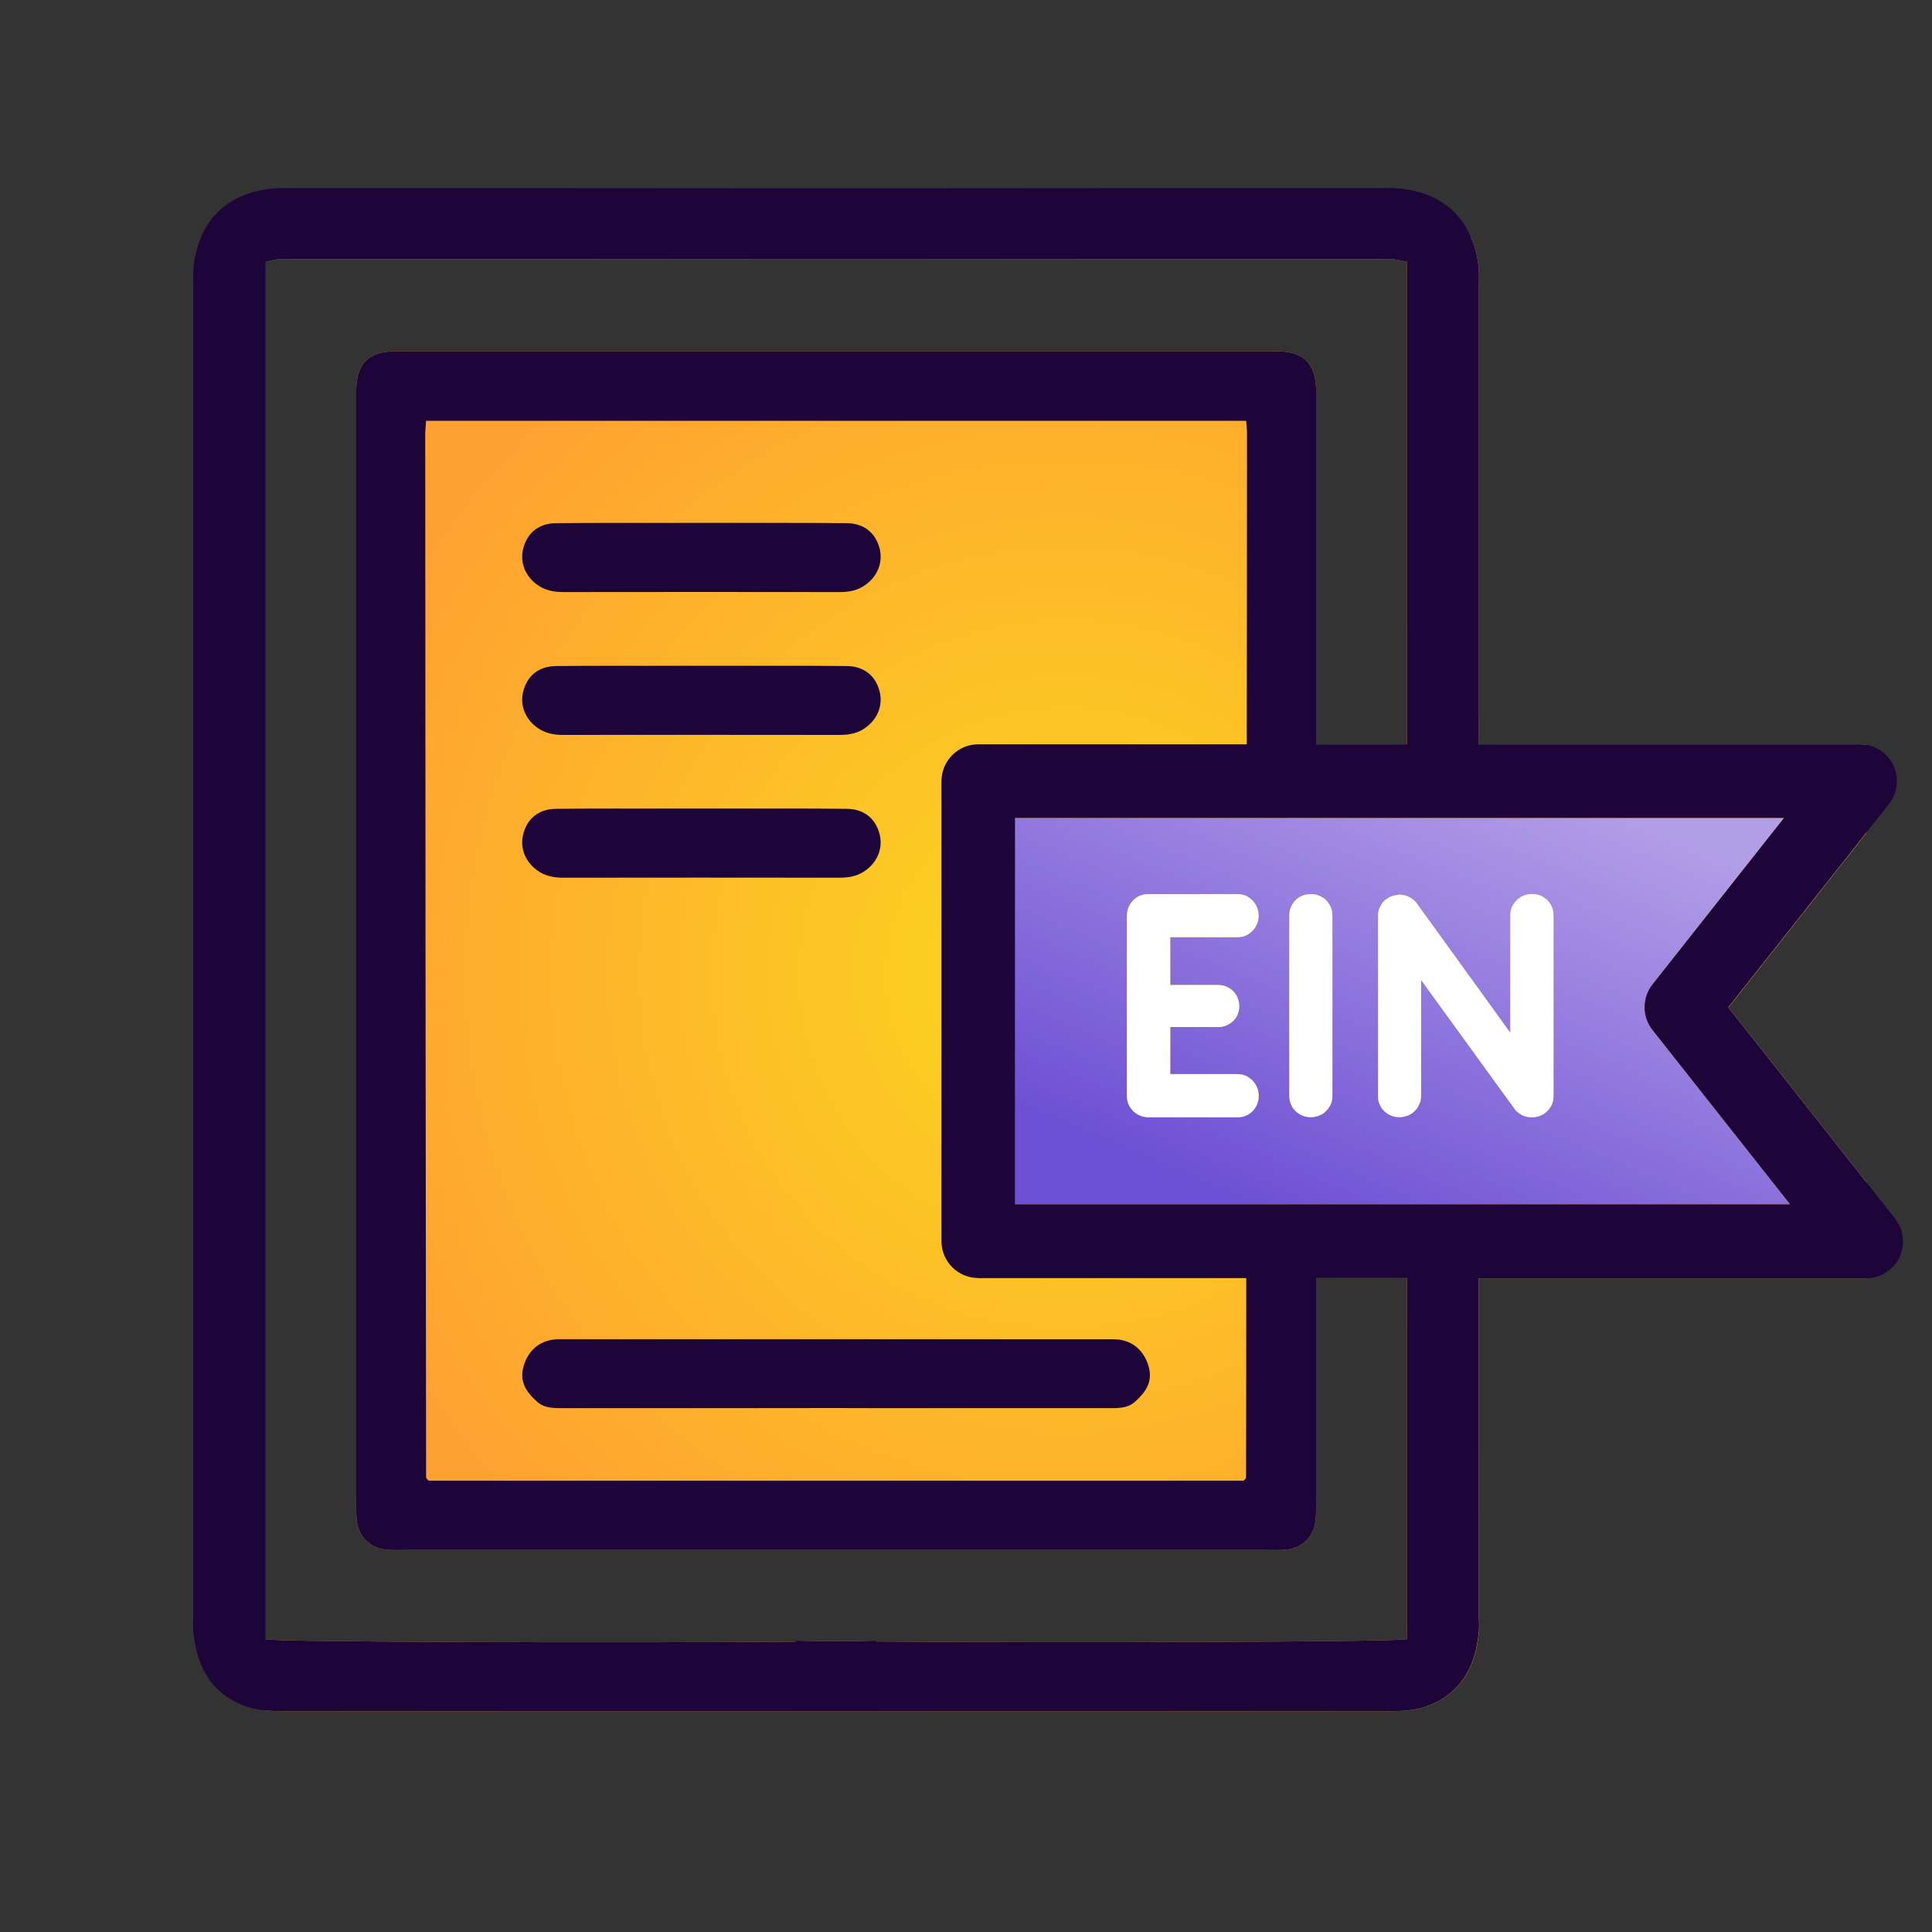
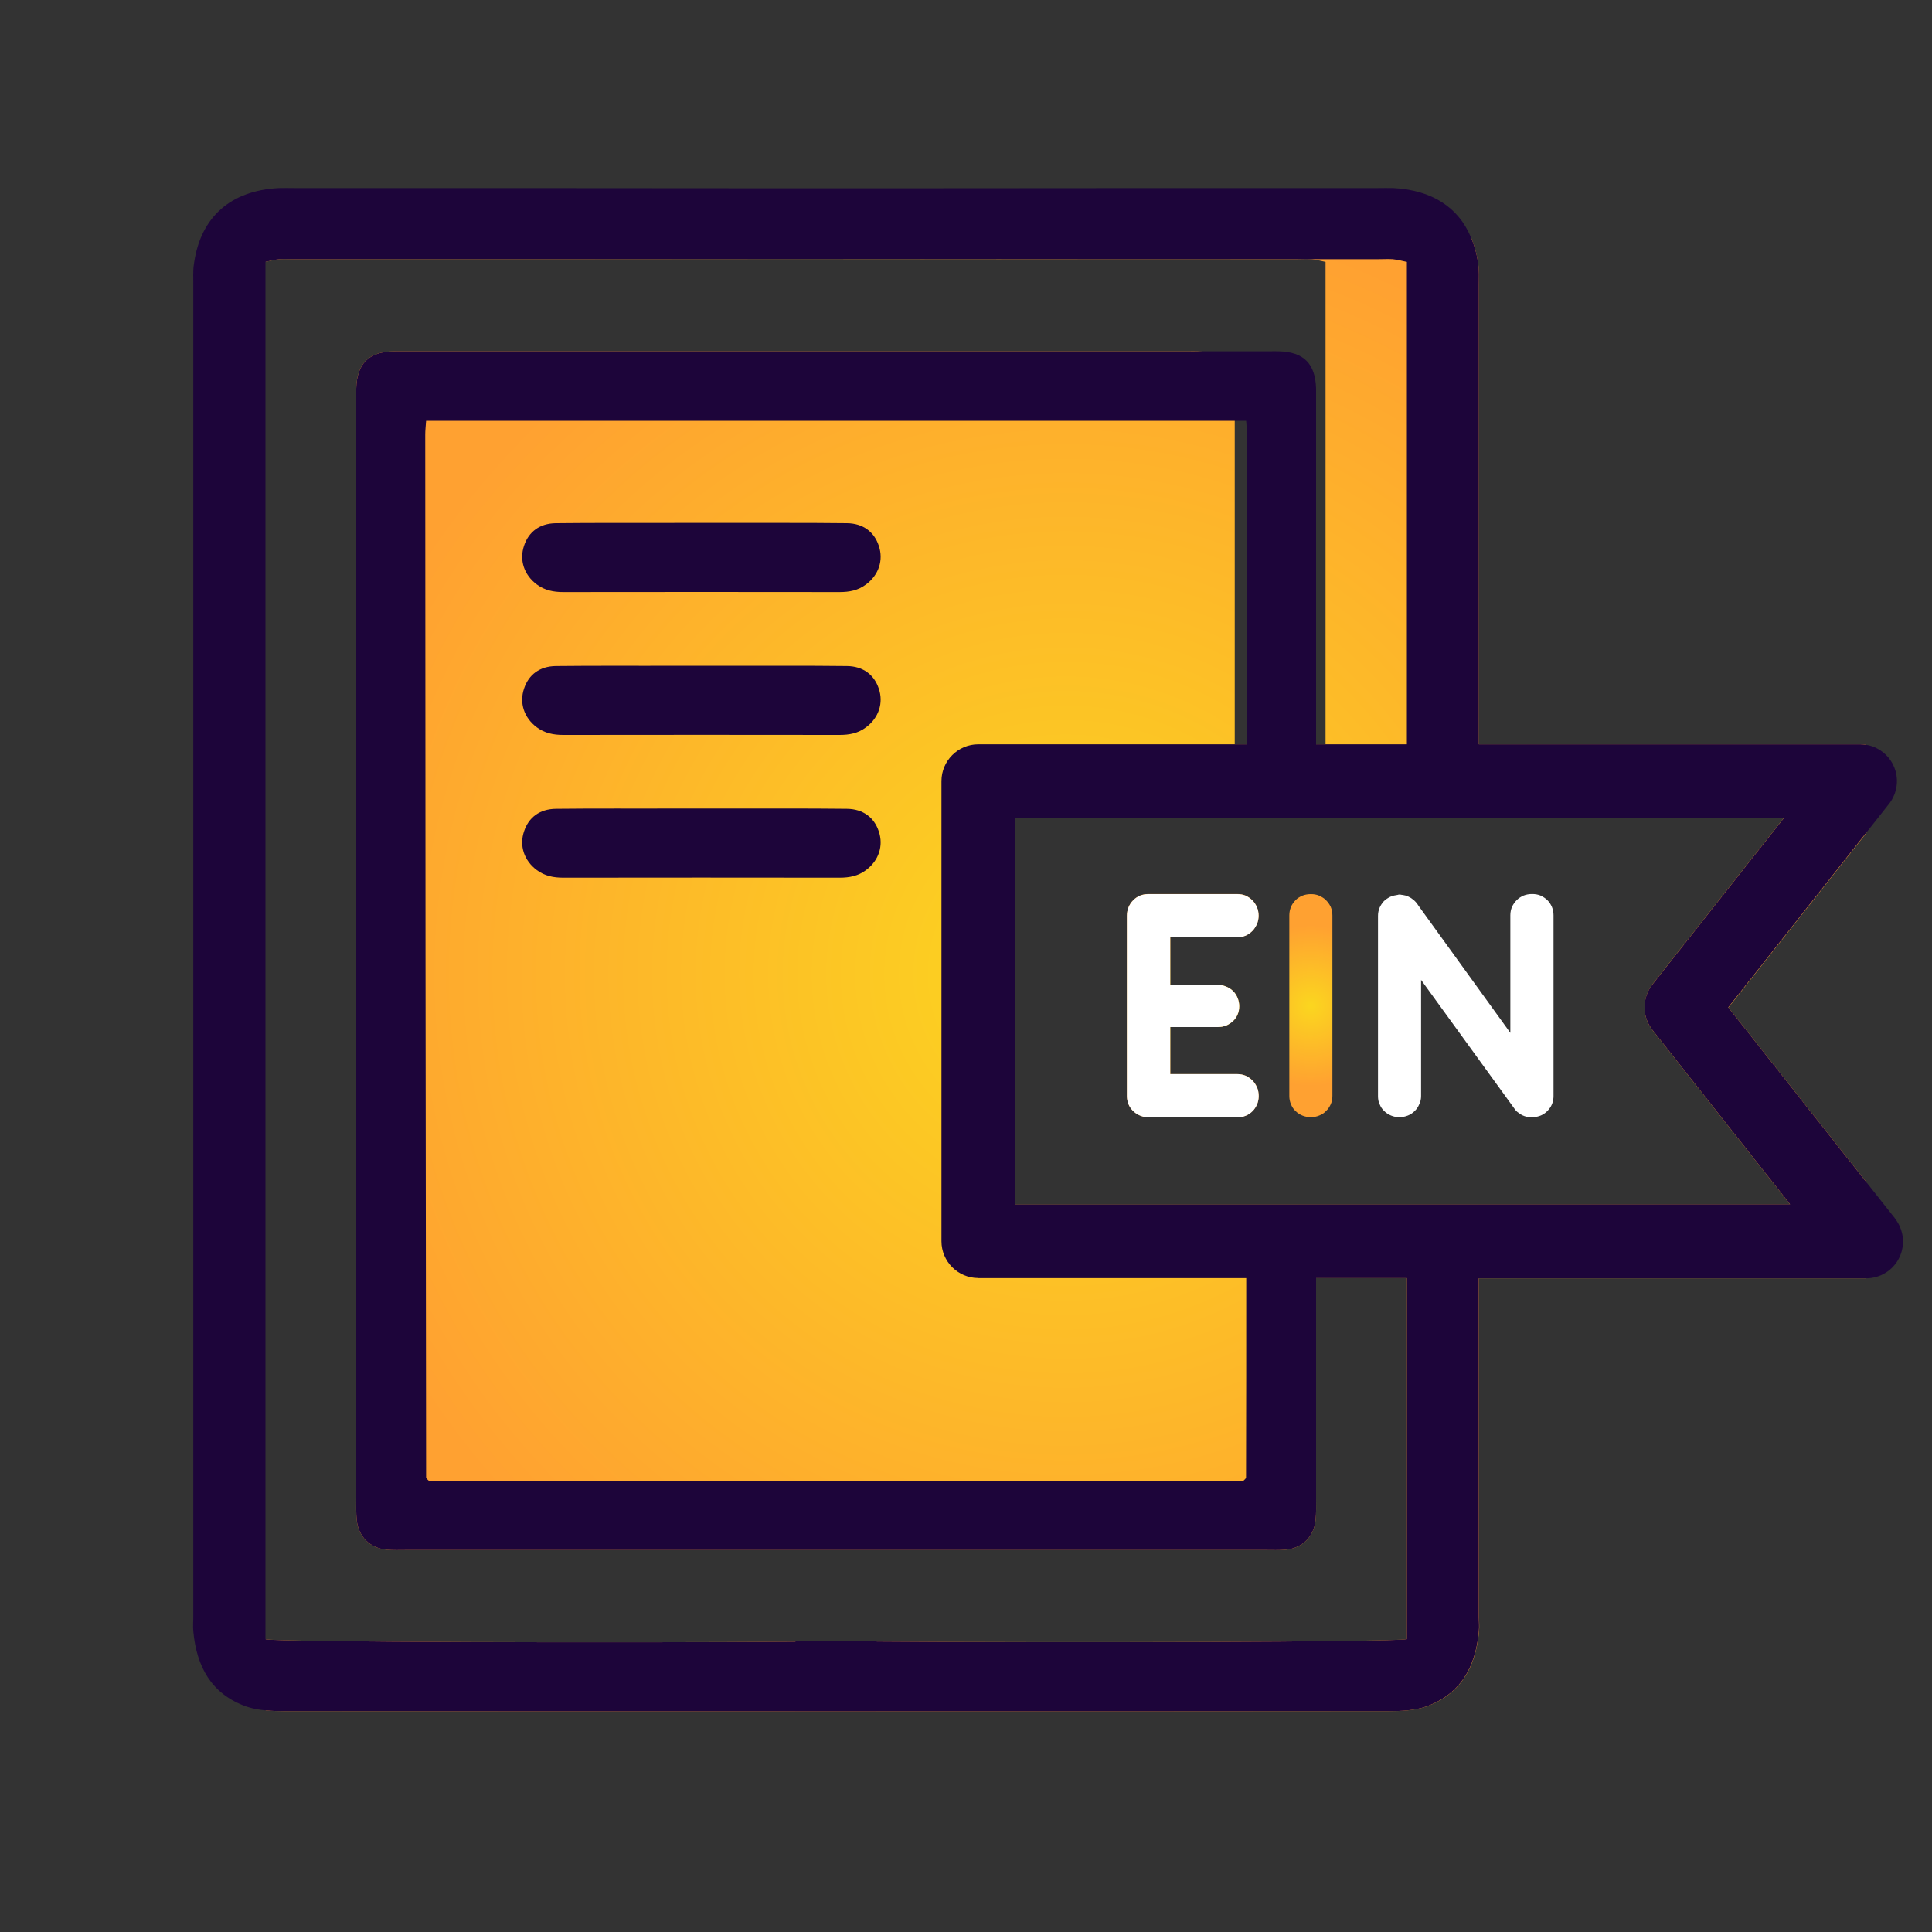
<svg xmlns="http://www.w3.org/2000/svg" xmlns:xlink="http://www.w3.org/1999/xlink" id="a" viewBox="0 0 200 200">
  <rect x="0" y="0" width="200" height="200" fill="#333333" stroke="none" />
  <defs>
    <style>.g{fill:#fff;}.h{fill:url(#c);}.i{fill:#1d053a;}.j{fill:url(#f);}.k{fill:url(#b);}.l{fill:url(#d);}.m{fill:url(#e);}</style>
    <linearGradient id="b" x1="158.53" y1="79.72" x2="137.87" y2="128.28" gradientTransform="matrix(1, 0, 0, 1, 0, 0)" gradientUnits="userSpaceOnUse">
      <stop offset=".01" stop-color="#b29de7" />
      <stop offset="1" stop-color="#6e50d4" />
    </linearGradient>
    <radialGradient id="c" cx="123.49" cy="104.11" fx="123.49" fy="104.11" r="9.48" gradientTransform="matrix(1, 0, 0, 1, 0, 0)" gradientUnits="userSpaceOnUse">
      <stop offset="0" stop-color="#fbd61f" />
      <stop offset="1" stop-color="#ffa131" />
    </radialGradient>
    <radialGradient id="d" cx="135.69" cy="104.11" fx="135.69" fy="104.11" r="8.32" xlink:href="#c" />
    <radialGradient id="e" cx="151.73" cy="104.11" fx="151.73" fy="104.11" r="10.39" xlink:href="#c" />
    <radialGradient id="f" cx="110.33" cy="100.83" fx="110.33" fy="100.83" r="79.65" xlink:href="#c" />
  </defs>
-   <polygon class="k" points="193.19 86.21 178.9 104.28 193.19 122.36 193.19 132.31 101.26 132.31 101.26 80.27 193.19 80.27 193.19 86.21" />
  <path class="h" d="M121.15,97.02v4.95h4.9c.32-.02,.62,.05,.89,.16,.27,.11,.51,.27,.71,.46,.21,.21,.36,.44,.47,.71,.11,.27,.17,.55,.17,.87s-.06,.6-.17,.85c-.11,.27-.27,.49-.47,.68-.21,.19-.44,.35-.71,.46-.27,.11-.57,.16-.89,.16h-4.9v4.87h6.94c.32,0,.6,.06,.87,.17,.27,.13,.49,.28,.7,.49s.35,.44,.47,.71c.11,.27,.17,.57,.17,.89s-.06,.6-.17,.87c-.13,.27-.27,.51-.47,.7-.21,.21-.43,.36-.7,.47-.27,.11-.55,.17-.87,.16h-9.37c-.59-.06-1.08-.3-1.47-.7-.38-.4-.59-.9-.59-1.5v-18.67c0-.32,.06-.6,.17-.87,.11-.27,.27-.51,.47-.71,.19-.21,.43-.36,.71-.49,.27-.11,.57-.16,.89-.16h9.18c.32,0,.6,.05,.87,.16,.27,.13,.49,.28,.7,.49,.21,.21,.35,.44,.47,.71,.11,.27,.17,.55,.17,.87s-.06,.6-.17,.87c-.13,.27-.27,.51-.47,.71-.21,.21-.43,.36-.7,.49-.27,.11-.55,.16-.87,.16h-6.94Z" />
  <path class="l" d="M137.76,93.89c.11,.27,.17,.55,.17,.87v18.7c0,.3-.06,.6-.17,.85-.13,.27-.28,.51-.49,.7-.19,.21-.43,.36-.71,.47-.27,.11-.55,.17-.85,.17-.32,0-.62-.06-.89-.17s-.51-.27-.71-.47c-.21-.19-.36-.43-.47-.7-.11-.25-.17-.55-.17-.85v-18.7c0-.32,.06-.6,.17-.87,.11-.27,.27-.49,.47-.7s.44-.35,.71-.47c.27-.11,.57-.16,.89-.16s.59,.05,.85,.16c.28,.13,.52,.27,.71,.47,.21,.21,.36,.43,.49,.7Z" />
-   <path class="m" d="M160.65,93.89c.11,.27,.17,.55,.17,.87v18.7c0,.52-.16,.98-.47,1.36-.32,.4-.71,.65-1.17,.76-.14,.05-.32,.08-.49,.08h-.14c-.52,0-.98-.16-1.36-.47-.17-.11-.3-.24-.4-.4l-9.68-13.35v12.02c0,.3-.06,.6-.19,.85-.11,.27-.27,.51-.47,.7-.21,.21-.44,.36-.71,.47-.28,.11-.57,.17-.87,.17-.32,0-.6-.06-.87-.17-.27-.11-.51-.27-.71-.47-.21-.19-.36-.43-.47-.7-.13-.25-.17-.55-.17-.85v-18.64c0-.3,.05-.57,.16-.84,.11-.25,.25-.47,.44-.68,.19-.19,.41-.33,.66-.46,.25-.11,.54-.17,.82-.21l.05-.02h.11c.06,0,.13,0,.17,.02,.06,0,.11,.02,.17,.02,.21,.03,.4,.08,.57,.17,.17,.08,.33,.17,.47,.3,.08,.05,.13,.09,.16,.13,.09,.08,.16,.16,.22,.24,.06,.08,.13,.17,.19,.27l9.51,13.16v-12.17c0-.32,.06-.6,.17-.87,.13-.27,.28-.49,.49-.7,.21-.21,.44-.35,.71-.47,.27-.11,.57-.16,.89-.16s.6,.05,.87,.16c.27,.13,.49,.27,.7,.47,.21,.21,.35,.43,.47,.7Z" />
-   <path class="j" d="M193.19,77.1c-.21-.03-.41-.05-.63-.05h-39.47V29.52c0-.76,.05-1.53-.08-2.29-.14-1-.4-1.9-.76-2.71H27.48v2.59c.55-.13,1.01-.24,1.46-.28,.49-.03,.98,0,1.46,0,17.32,0,34.63,0,51.95-.02h8.42c17.32,.02,34.63,.02,51.95,.02,.47,0,.96-.03,1.46,0,.44,.05,.9,.16,1.46,.28v49.94h-9.4V40.21c-.08-2.56-1.28-3.78-3.84-3.84-.33-.02-.68,0-1.03,0H41.75c-.35,0-.7-.02-1.03,0-2.56,.06-3.77,1.28-3.84,3.84v114.88c0,.76-.03,1.5,.05,2.26,.17,1.74,1.38,2.91,3.1,3.08,.68,.06,1.38,.03,2.06,.03h88.94c.68,0,1.38,.03,2.06-.03,1.72-.17,2.93-1.34,3.1-3.08,.08-.76,.05-1.5,.05-2.26v-22.78h9.4v37.38c-1.41,.3-36.65,.38-54.86,.24v-.09c-1,.02-2.31,.05-3.86,.06-1.87-.02-3.4-.03-4.56-.06v.11c-18.21,.13-53.45,.05-54.86-.25v7.36c.63,.06,1.27,.08,1.88,.08,17.69,.02,35.32,.02,52.98,.02h8.42c17.65,0,35.29,0,52.98-.02,1.28,0,2.66-.06,3.86-.47,3.61-1.28,5.16-4.13,5.49-7.8,.05-.47,0-.95,0-1.44v-35.1h40.1v-9.95l-14.28-18.08,14.28-18.07v-9.11Zm-22.13,24.82c-1.09,1.38-1.09,3.34,0,4.71l14.25,18.05H105.07v-40.01h79.6l-13.62,17.24Z" />
+   <path class="j" d="M193.19,77.1c-.21-.03-.41-.05-.63-.05h-39.47V29.52c0-.76,.05-1.53-.08-2.29-.14-1-.4-1.9-.76-2.71H27.48v2.59c.55-.13,1.01-.24,1.46-.28,.49-.03,.98,0,1.46,0,17.32,0,34.63,0,51.95-.02c17.32,.02,34.63,.02,51.95,.02,.47,0,.96-.03,1.46,0,.44,.05,.9,.16,1.46,.28v49.94h-9.4V40.21c-.08-2.56-1.28-3.78-3.84-3.84-.33-.02-.68,0-1.03,0H41.75c-.35,0-.7-.02-1.03,0-2.56,.06-3.77,1.28-3.84,3.84v114.88c0,.76-.03,1.5,.05,2.26,.17,1.74,1.38,2.91,3.1,3.08,.68,.06,1.38,.03,2.06,.03h88.94c.68,0,1.38,.03,2.06-.03,1.72-.17,2.93-1.34,3.1-3.08,.08-.76,.05-1.5,.05-2.26v-22.78h9.4v37.38c-1.41,.3-36.65,.38-54.86,.24v-.09c-1,.02-2.31,.05-3.86,.06-1.87-.02-3.4-.03-4.56-.06v.11c-18.21,.13-53.45,.05-54.86-.25v7.36c.63,.06,1.27,.08,1.88,.08,17.69,.02,35.32,.02,52.98,.02h8.42c17.65,0,35.29,0,52.98-.02,1.28,0,2.66-.06,3.86-.47,3.61-1.28,5.16-4.13,5.49-7.8,.05-.47,0-.95,0-1.44v-35.1h40.1v-9.95l-14.28-18.08,14.28-18.07v-9.11Zm-22.13,24.82c-1.09,1.38-1.09,3.34,0,4.71l14.25,18.05H105.07v-40.01h79.6l-13.62,17.24Z" />
  <g>
    <path class="i" d="M55.58,60.51c.81,.6,1.72,.78,2.72,.78,4.77-.01,9.54-.01,14.31-.01,4.77,0,9.55,0,14.31,.01,1,0,1.91-.17,2.72-.78,1.33-.98,1.84-2.53,1.33-4.02-.47-1.42-1.61-2.31-3.29-2.33-4.21-.05-8.42-.02-12.62-.03h-4.9c-4.21,.02-8.42-.02-12.62,.03-1.68,.02-2.82,.9-3.29,2.33-.51,1.49,0,3.04,1.33,4.02Z" />
    <path class="i" d="M55.58,75.3c.81,.6,1.72,.78,2.72,.78,4.77-.01,9.54-.01,14.31-.01,4.77,0,9.55,0,14.31,.01,1,0,1.91-.17,2.72-.78,1.33-.98,1.84-2.53,1.33-4.02-.47-1.42-1.61-2.31-3.29-2.33-4.21-.05-8.42-.02-12.62-.03h-4.9c-4.21,.02-8.42-.02-12.62,.03-1.68,.02-2.82,.9-3.29,2.33-.51,1.49,0,3.04,1.33,4.02Z" />
    <path class="i" d="M55.58,90.08c.81,.6,1.72,.78,2.72,.78,4.77-.01,9.54-.01,14.31-.01,4.77,0,9.55,0,14.31,.01,1,0,1.91-.17,2.72-.78,1.33-.98,1.84-2.53,1.33-4.02-.47-1.42-1.61-2.31-3.29-2.33-4.21-.05-8.42-.02-12.62-.03h-4.9c-4.21,.02-8.42-.02-12.62,.03-1.68,.02-2.82,.9-3.29,2.33-.51,1.49,0,3.04,1.33,4.02Z" />
-     <path class="i" d="M89.3,138.64h-30.85c-.35,0-.7-.02-1.04,.02-1.61,.16-2.74,1.17-3.21,2.77-.46,1.58,.28,2.66,1.36,3.64,.79,.73,1.76,.7,2.72,.7h18.02c3.41,0,6.83,0,10.25-.01,3.42,.02,6.84,.01,10.25,.01h18.02c.96,0,1.93,.03,2.72-.7,1.08-.98,1.82-2.06,1.36-3.64-.47-1.6-1.6-2.61-3.21-2.77-.35-.03-.7-.02-1.04-.02h-24.52c-.27-.02-.54,0-.82,0Z" />
    <path class="i" d="M196.18,126.14l-2.99-3.78-14.28-18.08,14.28-18.07,2.36-2.99c.9-1.14,1.08-2.71,.44-4.02-.54-1.12-1.6-1.9-2.8-2.1-.21-.03-.41-.05-.63-.05h-39.47V29.52c0-.76,.05-1.53-.08-2.29-.14-1-.4-1.9-.76-2.71-1.3-3.08-4.05-4.84-7.97-5.05-.57-.02-1.11,0-1.68,0-17.29,0-34.57,0-51.84,.02h-8.42c-17.27-.02-34.55-.02-51.84-.02-.57,0-1.11-.02-1.68,0-4.95,.27-8.04,2.99-8.73,7.75-.13,.76-.08,1.53-.08,2.29V167.42c0,.49-.05,.96,0,1.44,.33,3.67,1.88,6.52,5.49,7.8,.63,.22,1.3,.33,1.98,.4,.63,.06,1.27,.08,1.88,.08,17.69,.02,35.32,.02,52.98,.02h8.42c17.65,0,35.29,0,52.98-.02,1.28,0,2.66-.06,3.86-.47,3.61-1.28,5.16-4.13,5.49-7.8,.05-.47,0-.95,0-1.44v-35.1h40.1c1.46,0,2.8-.84,3.43-2.15,.63-1.31,.46-2.88-.44-4.02Zm-94.92,6.17h27.75c0,6.88,0,13.76-.02,20.64,0,.05-.06,.11-.09,.17-.05,.03-.09,.08-.17,.16H44.38c-.08-.08-.13-.13-.17-.16-.03-.06-.1-.13-.1-.17-.05-36-.08-71.99-.09-107.98,0-.41,.05-.82,.09-1.41h84.89c.05,.59,.09,1,.09,1.41,0,10.71-.02,21.39-.03,32.08h-27.79c-2.1,0-3.81,1.71-3.81,3.81v47.63c0,2.1,1.71,3.81,3.81,3.81Zm44.36,37.38c-1.41,.3-36.65,.38-54.86,.24v-.09c-1,.02-2.31,.05-3.86,.06-1.87-.02-3.4-.03-4.56-.06v.11c-18.21,.13-53.45,.05-54.86-.25V27.11c.55-.13,1.01-.24,1.46-.28,.49-.03,.98,0,1.46,0,17.32,0,34.63,0,51.95-.02h8.42c17.32,.02,34.63,.02,51.95,.02,.47,0,.96-.03,1.46,0,.44,.05,.9,.16,1.46,.28v49.94h-9.4V40.21c-.08-2.56-1.28-3.78-3.84-3.84-.33-.02-.68,0-1.03,0H41.75c-.35,0-.7-.02-1.03,0-2.56,.06-3.77,1.28-3.84,3.84v114.88c0,.76-.03,1.5,.05,2.26,.17,1.74,1.38,2.91,3.1,3.08,.68,.06,1.38,.03,2.06,.03h88.94c.68,0,1.38,.03,2.06-.03,1.72-.17,2.93-1.34,3.1-3.08,.08-.76,.05-1.5,.05-2.26v-22.78h9.4v37.38Zm-40.54-45.01v-40.01h79.6l-13.62,17.24c-1.09,1.38-1.09,3.34,0,4.71l14.25,18.05H105.07Z" />
    <path class="g" d="M130.13,112.57c.11,.27,.17,.57,.17,.89s-.06,.6-.17,.87c-.13,.27-.27,.51-.47,.7-.21,.21-.43,.36-.7,.47-.27,.11-.55,.17-.87,.16h-9.37c-.59-.06-1.08-.3-1.47-.7-.38-.4-.59-.9-.59-1.5v-18.67c0-.32,.06-.6,.17-.87,.11-.27,.27-.51,.47-.71,.19-.21,.43-.36,.71-.49,.27-.11,.57-.16,.89-.16h9.18c.32,0,.6,.05,.87,.16,.27,.13,.49,.28,.7,.49,.21,.21,.35,.44,.47,.71,.11,.27,.17,.55,.17,.87s-.06,.6-.17,.87c-.13,.27-.27,.51-.47,.71-.21,.21-.43,.36-.7,.49-.27,.11-.55,.16-.87,.16h-6.94v4.95h4.9c.32-.02,.62,.05,.89,.16,.27,.11,.51,.27,.71,.46,.21,.21,.36,.44,.47,.71,.11,.27,.17,.55,.17,.87s-.06,.6-.17,.85c-.11,.27-.27,.49-.47,.68-.21,.19-.44,.35-.71,.46-.27,.11-.57,.16-.89,.16h-4.9v4.87h6.94c.32,0,.6,.06,.87,.17,.27,.13,.49,.28,.7,.49s.35,.44,.47,.71Z" />
-     <path class="g" d="M137.93,94.76v18.7c0,.3-.06,.6-.17,.85-.13,.27-.28,.51-.49,.7-.19,.21-.43,.36-.71,.47-.27,.11-.55,.17-.85,.17-.32,0-.62-.06-.89-.17s-.51-.27-.71-.47c-.21-.19-.36-.43-.47-.7-.11-.25-.17-.55-.17-.85v-18.7c0-.32,.06-.6,.17-.87,.11-.27,.27-.49,.47-.7s.44-.35,.71-.47c.27-.11,.57-.16,.89-.16s.59,.05,.85,.16c.28,.13,.52,.27,.71,.47,.21,.21,.36,.43,.49,.7,.11,.27,.17,.55,.17,.87Z" />
    <path class="g" d="M160.82,94.76v18.7c0,.52-.16,.98-.47,1.36-.32,.4-.71,.65-1.17,.76-.14,.05-.32,.08-.49,.08h-.14c-.52,0-.98-.16-1.36-.47-.17-.11-.3-.24-.4-.4l-9.68-13.35v12.02c0,.3-.06,.6-.19,.85-.11,.27-.27,.51-.47,.7-.21,.21-.44,.36-.71,.47-.28,.11-.57,.17-.87,.17-.32,0-.6-.06-.87-.17-.27-.11-.51-.27-.71-.47-.21-.19-.36-.43-.47-.7-.13-.25-.17-.55-.17-.85v-18.64c0-.3,.05-.57,.16-.84,.11-.25,.25-.47,.44-.68,.19-.19,.41-.33,.66-.46,.25-.11,.54-.17,.82-.21l.05-.02h.11c.06,0,.13,0,.17,.02,.06,0,.11,.02,.17,.02,.21,.03,.4,.08,.57,.17,.17,.08,.33,.17,.47,.3,.08,.05,.13,.09,.16,.13,.09,.08,.16,.16,.22,.24,.06,.08,.13,.17,.19,.27l9.51,13.16v-12.17c0-.32,.06-.6,.17-.87,.13-.27,.28-.49,.49-.7,.21-.21,.44-.35,.71-.47,.27-.11,.57-.16,.89-.16s.6,.05,.87,.16c.27,.13,.49,.27,.7,.47,.21,.21,.35,.43,.47,.7,.11,.27,.17,.55,.17,.87Z" />
  </g>
</svg>